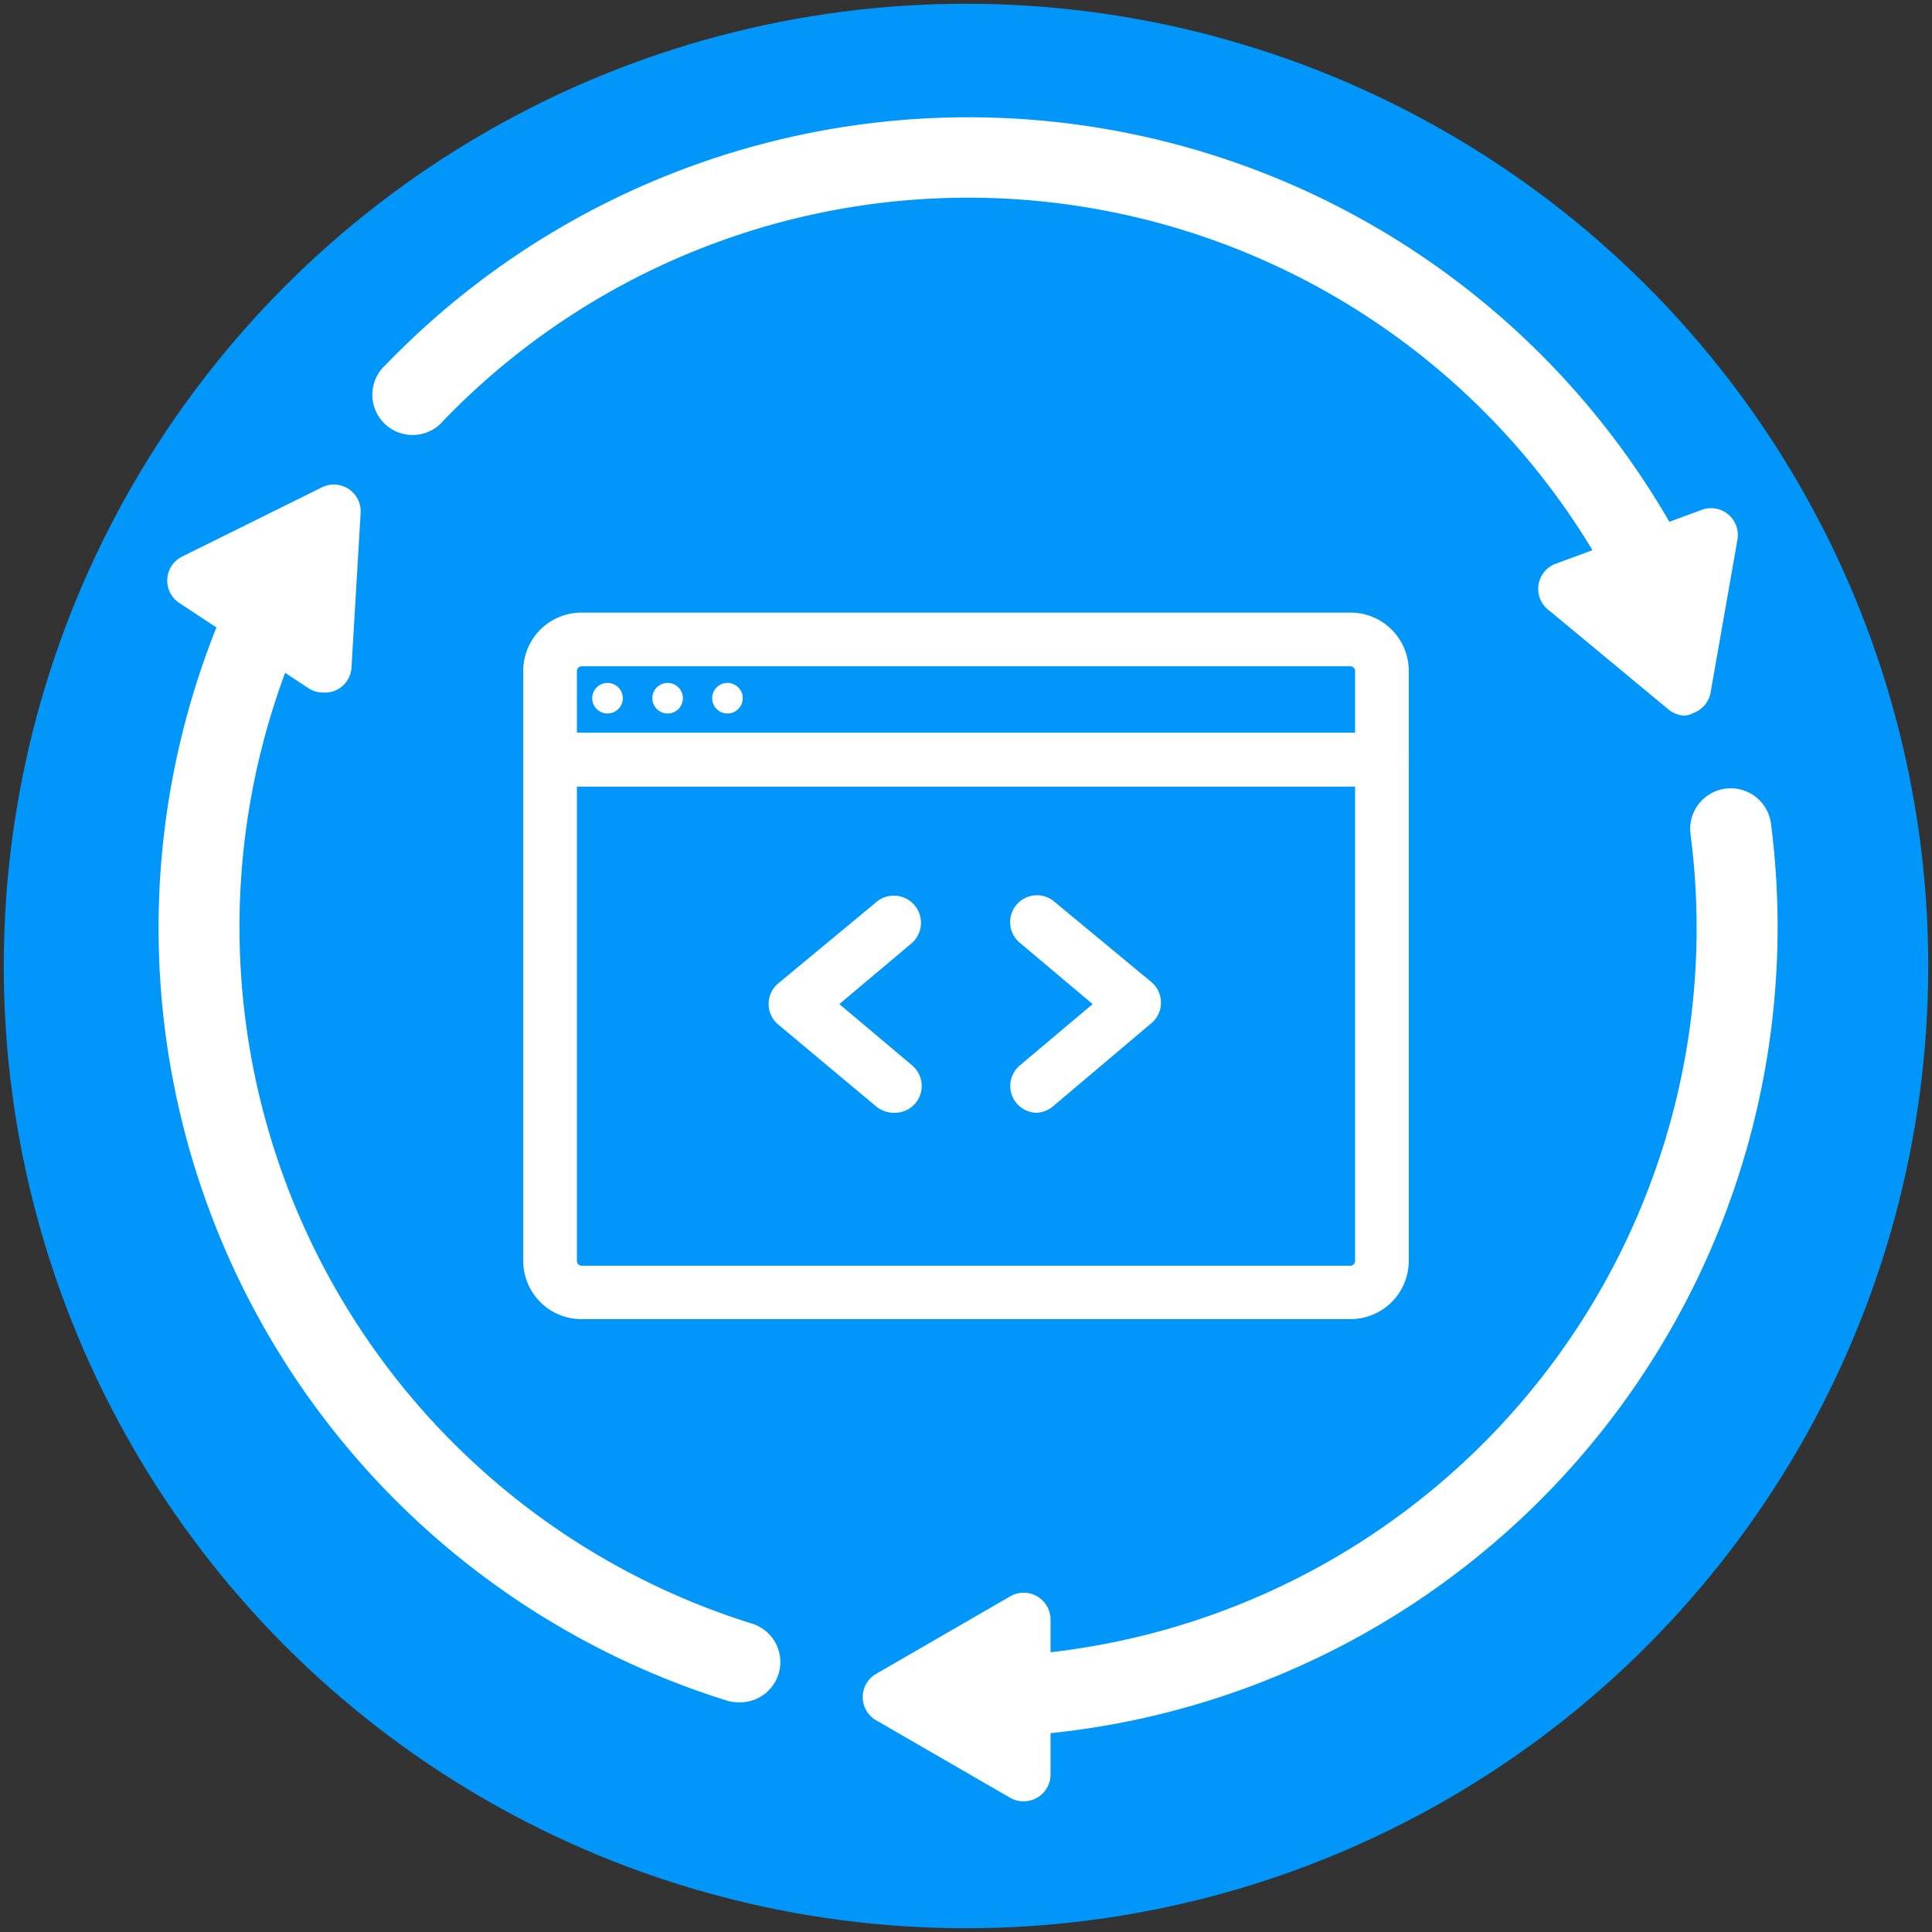
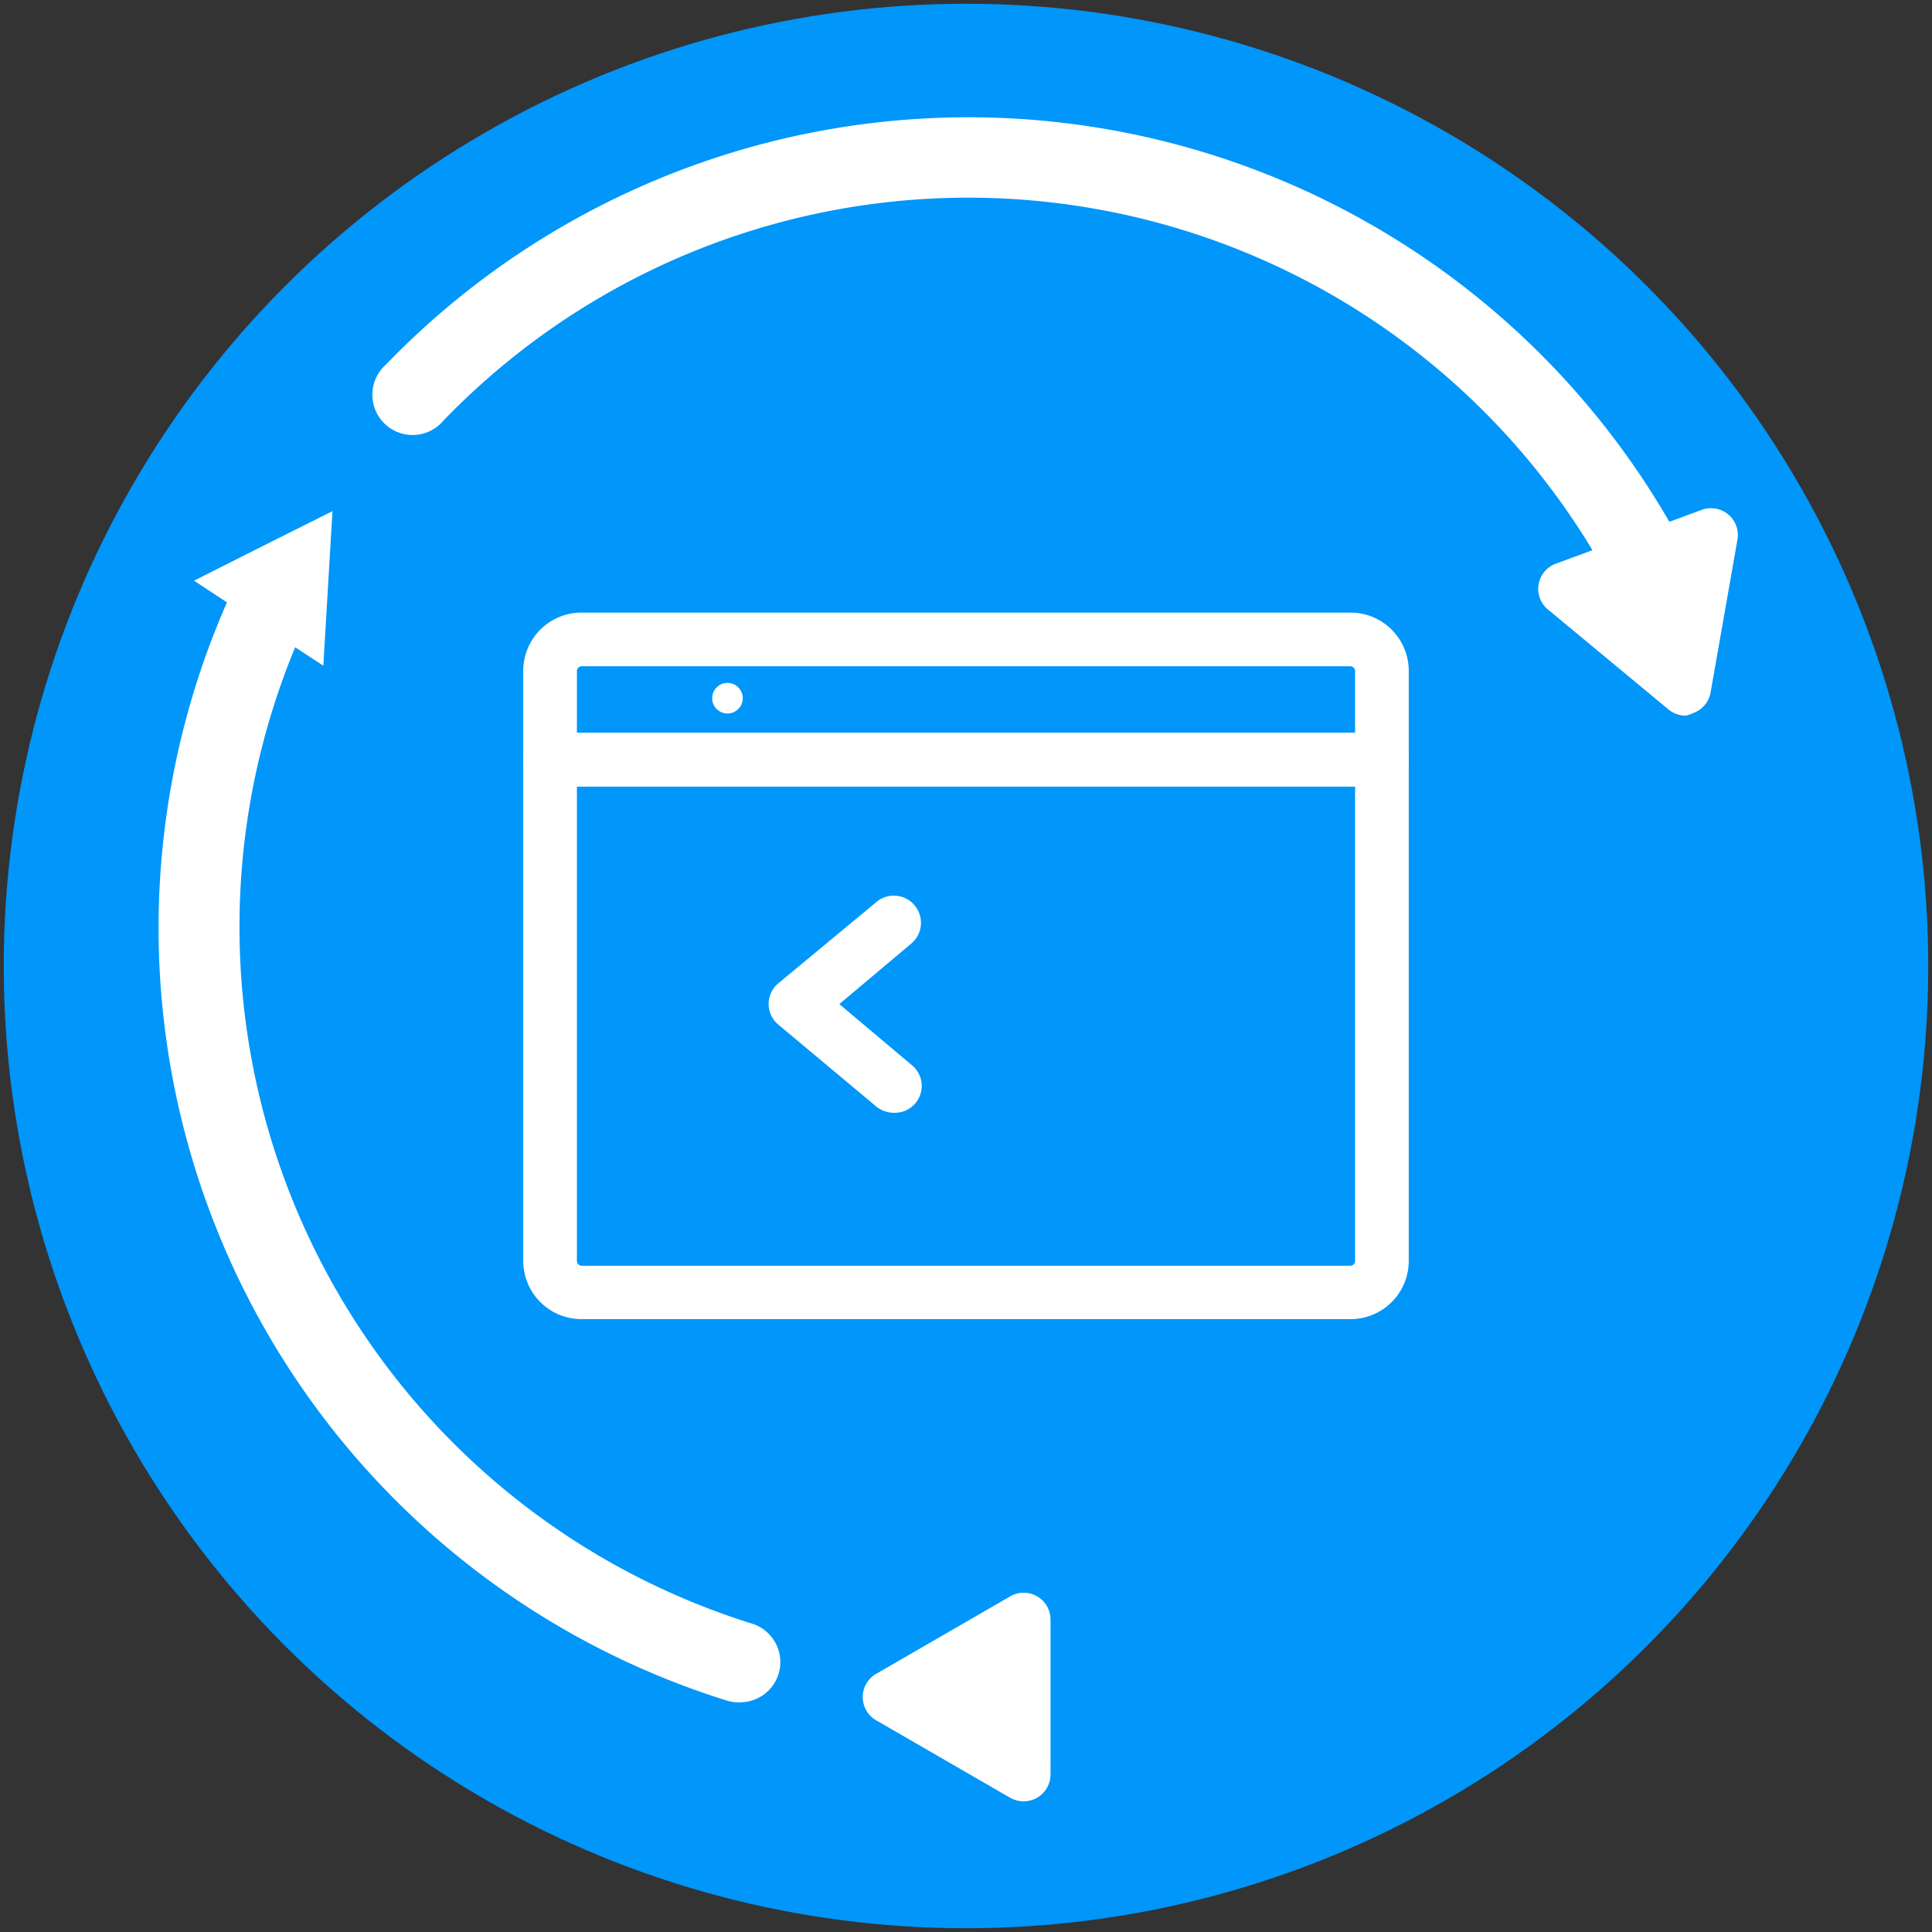
<svg xmlns="http://www.w3.org/2000/svg" id="Layer_1" data-name="Layer 1" viewBox="0 0 72 72">
  <rect x="0" y="0" width="72" height="72" fill="#333333" stroke="none" />
  <defs>
    <style>.cls-1{fill:#0096fa;}.cls-2{fill:#fff;}</style>
  </defs>
  <g id="_8_Software_Integration" data-name="8_Software Integration">
    <circle class="cls-1" cx="36" cy="36" r="35.86" />
    <path class="cls-2" d="M50.33,49.16H21.67A2.17,2.17,0,0,1,19.5,47V28.31a1,1,0,0,1,1-1h31a1,1,0,0,1,1,1V47A2.17,2.17,0,0,1,50.33,49.16ZM21.5,29.31V47a.18.18,0,0,0,.17.17H50.33A.18.18,0,0,0,50.5,47V29.31Z" />
    <path class="cls-2" d="M51.5,29.31h-31a1,1,0,0,1-1-1V25a2.17,2.17,0,0,1,2.17-2.17H50.33A2.17,2.17,0,0,1,52.5,25v3.3A1,1,0,0,1,51.5,29.31Zm-30-2h29V25a.18.18,0,0,0-.17-.17H21.67a.18.18,0,0,0-.17.17Z" />
-     <circle class="cls-2" cx="22.64" cy="26.02" r="0.57" />
-     <circle class="cls-2" cx="24.88" cy="26.02" r="0.57" />
    <circle class="cls-2" cx="27.11" cy="26.02" r="0.57" />
    <path class="cls-2" d="M33.31,41.47a1.05,1.05,0,0,1-.65-.23L29,38.18a1,1,0,0,1,0-1.53l3.62-3A1,1,0,0,1,34,35.13l-2.72,2.29L34,39.71a1,1,0,0,1-.64,1.76Z" />
-     <path class="cls-2" d="M38.64,41.47A1,1,0,0,1,38,39.71l2.72-2.29L38,35.13a1,1,0,1,1,1.29-1.53l3.62,3a1,1,0,0,1,0,1.53l-3.62,3.06A1.05,1.05,0,0,1,38.64,41.47Z" />
    <path class="cls-2" d="M61.71,23.19a1.5,1.5,0,0,1-1.34-.83,27.17,27.17,0,0,0-43.84-6.69,1.5,1.5,0,1,1-2.15-2.08A30.17,30.17,0,0,1,63.05,21a1.5,1.5,0,0,1-1.34,2.18Z" />
-     <path class="cls-2" d="M36.12,64.75a1.5,1.5,0,1,1,0-3h0A27.16,27.16,0,0,0,63,31.08a1.5,1.5,0,1,1,3-.38,30.2,30.2,0,0,1-29.9,34.05Z" />
    <path class="cls-2" d="M27.52,63.44a1.41,1.41,0,0,1-.45-.07A30.16,30.16,0,0,1,8.66,22a1.5,1.5,0,1,1,2.72,1.25A27.2,27.2,0,0,0,28,60.5a1.5,1.5,0,0,1-.44,2.94Z" />
    <polygon class="cls-2" points="61.08 20.98 63.78 19.98 63.3 22.82 62.81 25.67 60.59 23.83 58.37 21.98 61.08 20.98" />
    <path class="cls-2" d="M62.81,26.67a1,1,0,0,1-.63-.23l-4.45-3.69A1,1,0,0,1,58,21l5.42-2a1,1,0,0,1,1.33,1.11l-1,5.69a1,1,0,0,1-.64.77A1,1,0,0,1,62.81,26.67Zm-2.47-4.35,1.78,1.47.39-2.27Z" />
    <polygon class="cls-2" points="9.81 20.34 12.39 19.05 12.22 21.93 12.05 24.81 9.64 23.23 7.23 21.64 9.81 20.34" />
-     <path class="cls-2" d="M12.05,25.81a1,1,0,0,1-.55-.16L6.68,22.47a1,1,0,0,1,.11-1.73L12,18.16a1,1,0,0,1,1.44.95l-.34,5.76a1,1,0,0,1-.55.84A1,1,0,0,1,12.05,25.81ZM9.23,21.75,11.16,23l.13-2.31-1,.52h0Zm.58-1.41h0Z" />
    <polygon class="cls-2" points="38.15 63.24 38.15 66.13 35.65 64.69 33.15 63.24 35.65 61.8 38.15 60.36 38.15 63.24" />
    <path class="cls-2" d="M38.15,67.13a1,1,0,0,1-.5-.13l-5-2.89a1,1,0,0,1,0-1.73l5-2.89a1,1,0,0,1,1,0,1,1,0,0,1,.5.87v5.77a1,1,0,0,1-1,1Zm-3-3.88,2,1.15V62.09Z" />
  </g>
</svg>